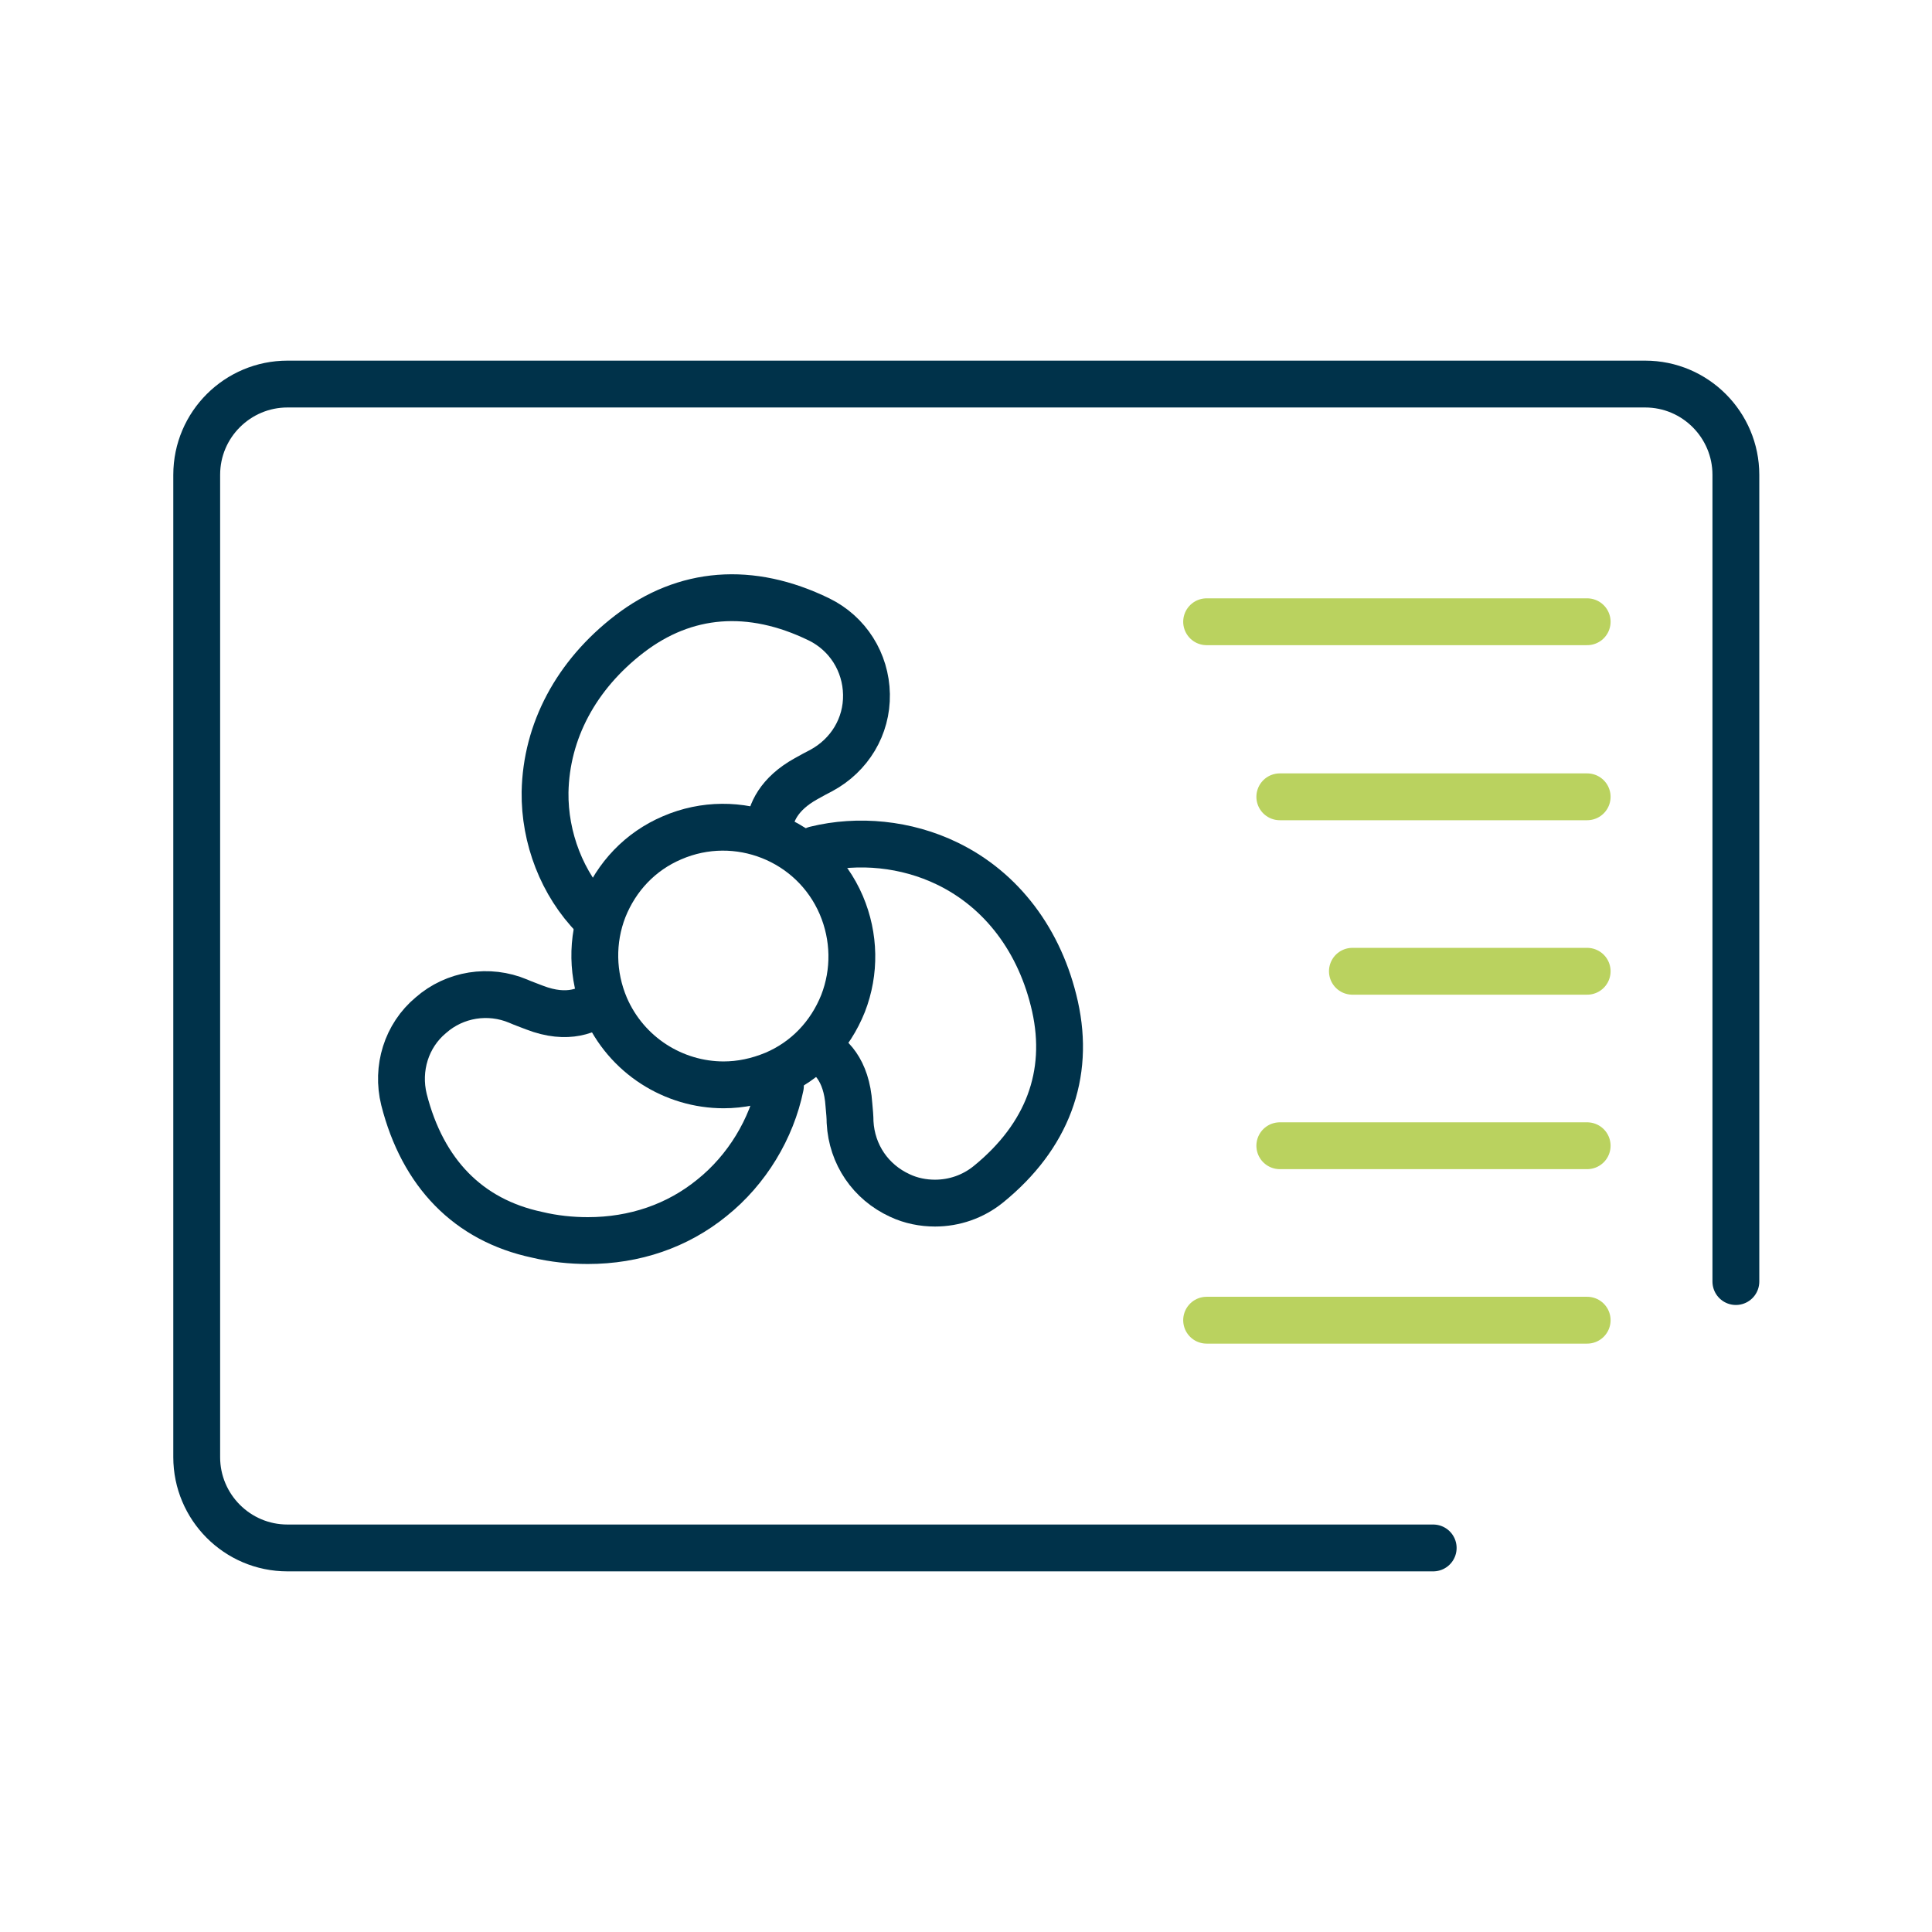
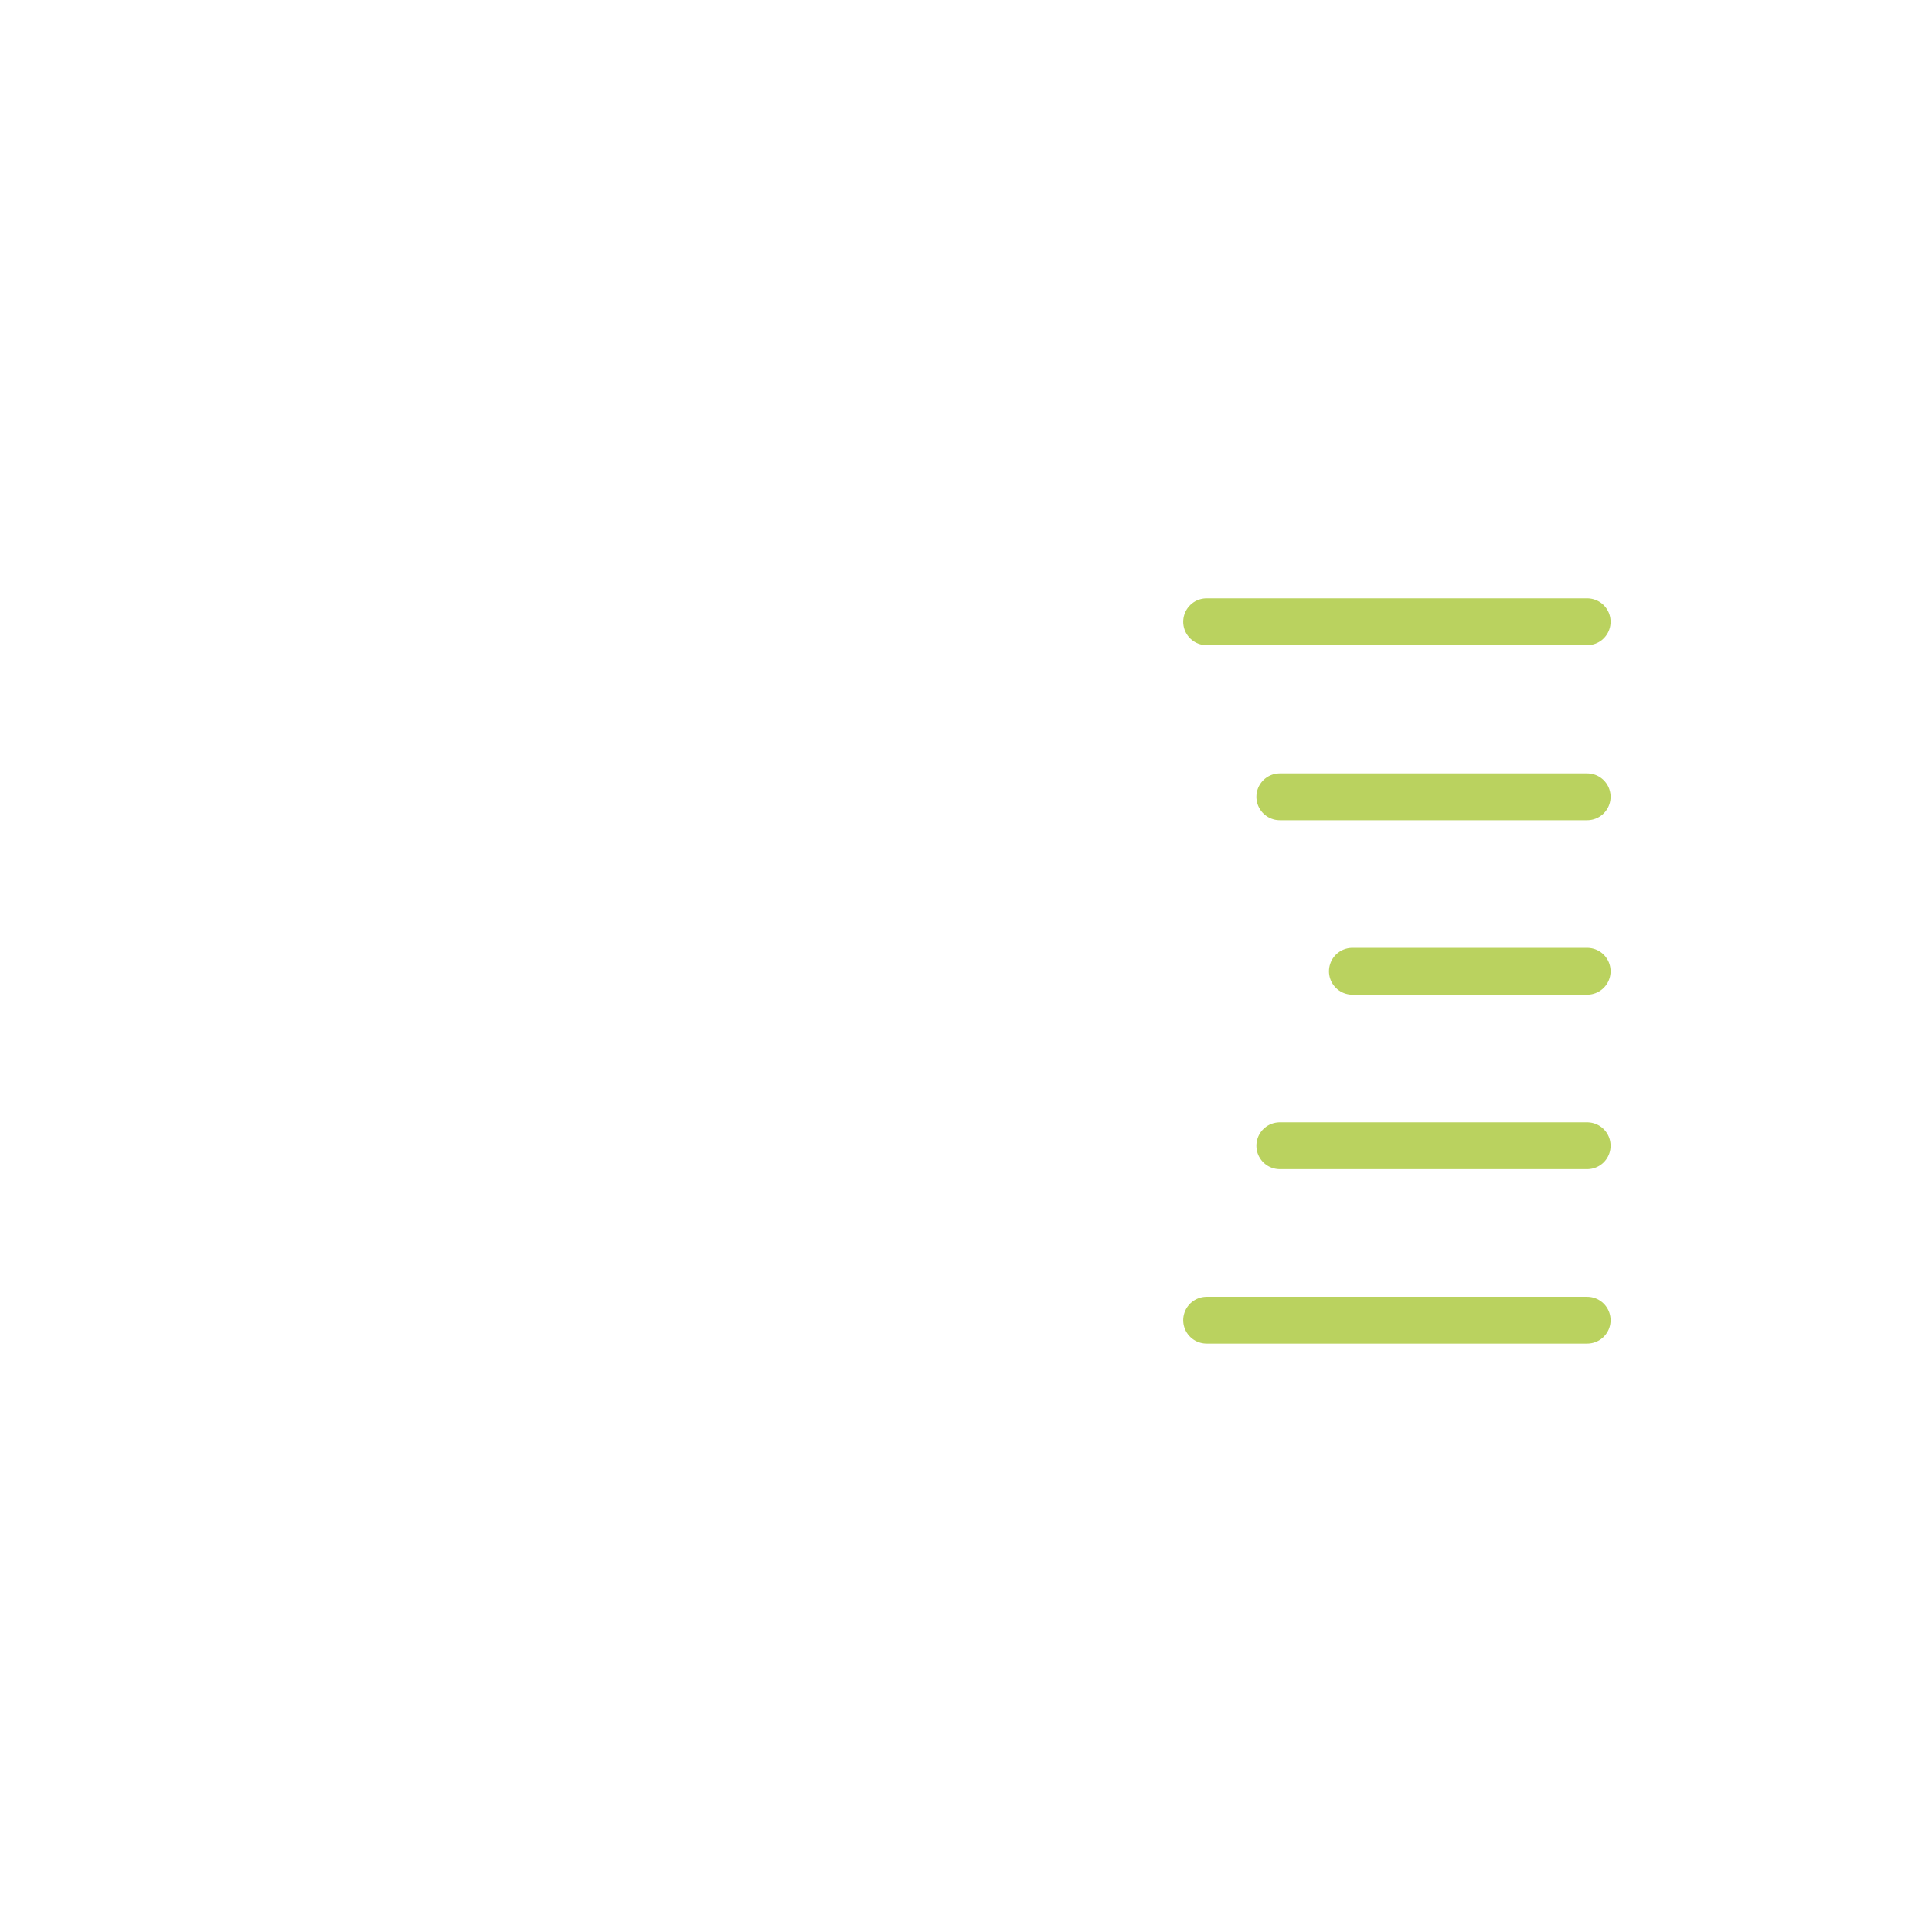
<svg xmlns="http://www.w3.org/2000/svg" width="330" height="330" viewBox="0 0 330 330">
-   <path class="blue" d="M244.8,264.4H49.1c-8.6,0-15.5-7-15.5-15.5V81.1c0-8.6,7-15.5,15.5-15.5h231.9c8.6,0,15.5,7,15.5,15.5v137.8" fill="none" stroke="#00324A" stroke-linecap="round" stroke-width="8" />
  <line class="green" x1="271.1" y1="106.2" x2="206.1" y2="106.2" fill="none" stroke="#BAD25F" stroke-linecap="round" stroke-width="8" />
  <line class="green" x1="271.1" y1="136.1" x2="218.6" y2="136.1" fill="none" stroke="#BAD25F" stroke-linecap="round" stroke-width="8" />
  <line class="green" x1="271.1" y1="195.7" x2="218.6" y2="195.7" fill="none" stroke="#BAD25F" stroke-linecap="round" stroke-width="8" />
  <line class="green" x1="271.1" y1="225.5" x2="206.1" y2="225.5" fill="none" stroke="#BAD25F" stroke-linecap="round" stroke-width="8" />
  <line class="green" x1="271.1" y1="165.9" x2="231" y2="165.9" fill="none" stroke="#BAD25F" stroke-linecap="round" stroke-width="8" />
-   <path class="blue" d="M123.6,185.3c-8.5,0-16.6-5-20.2-13.3c-2.3-5.4-2.4-11.4-0.3-16.8c2.2-5.5,6.3-9.8,11.7-12.1c11.1-4.8,24.1,0.3,28.9,11.5c2.3,5.4,2.4,11.4,0.3,16.8c-2.2,5.5-6.3,9.8-11.7,12.1C129.4,184.7,126.5,185.3,123.6,185.3z" fill="none" stroke="#00324A" stroke-linecap="round" stroke-width="8" />
-   <path class="blue" d="M101.5,156.6c-5.5-5.6-8.5-13.5-8.4-21.3c0.2-10.4,5.3-20,14.4-27c9.5-7.3,20.7-8.2,32.4-2.5c4.9,2.4,8,7.3,8.1,12.8c0.1,5.5-2.9,10.4-7.7,13c-0.8,0.4-1.7,0.9-2.6,1.4c-4.7,2.6-6.1,5.9-6.3,8.4" fill="none" stroke="#00324A" stroke-linecap="round" stroke-width="8" />
-   <path class="blue" d="M139.3,145.1c7.3-1.8,15.5-1,22.5,2.4c9.3,4.5,15.9,13.2,18.4,24.4c2.6,11.7-1.3,22.2-11.4,30.4c-2.6,2.1-5.8,3.2-9.1,3.2c-2,0-4.1-0.4-6-1.3c-5-2.3-8.2-7-8.5-12.5c0-0.9-0.1-1.9-0.2-3c-0.4-6-3.2-8.6-5.7-9.7" fill="none" stroke="#00324A" stroke-linecap="round" stroke-width="8" />
-   <path class="blue" d="M133.3,185.5c-1.5,7.3-5.7,14.3-11.7,19.1c-5.9,4.8-13.2,7.3-21.2,7.3c-2.8,0-5.8-0.3-8.7-1 C80,208.4,72.2,200.4,69,187.8c-1.3-5.3,0.4-10.9,4.6-14.4c4.1-3.6,9.9-4.5,14.9-2.4c0.9,0.4,1.8,0.7,2.8,1.1c5.7,2.2,9.3,0.5,11.4-1.2" fill="none" stroke="#00324A" stroke-linecap="round" stroke-width="8" />
</svg>